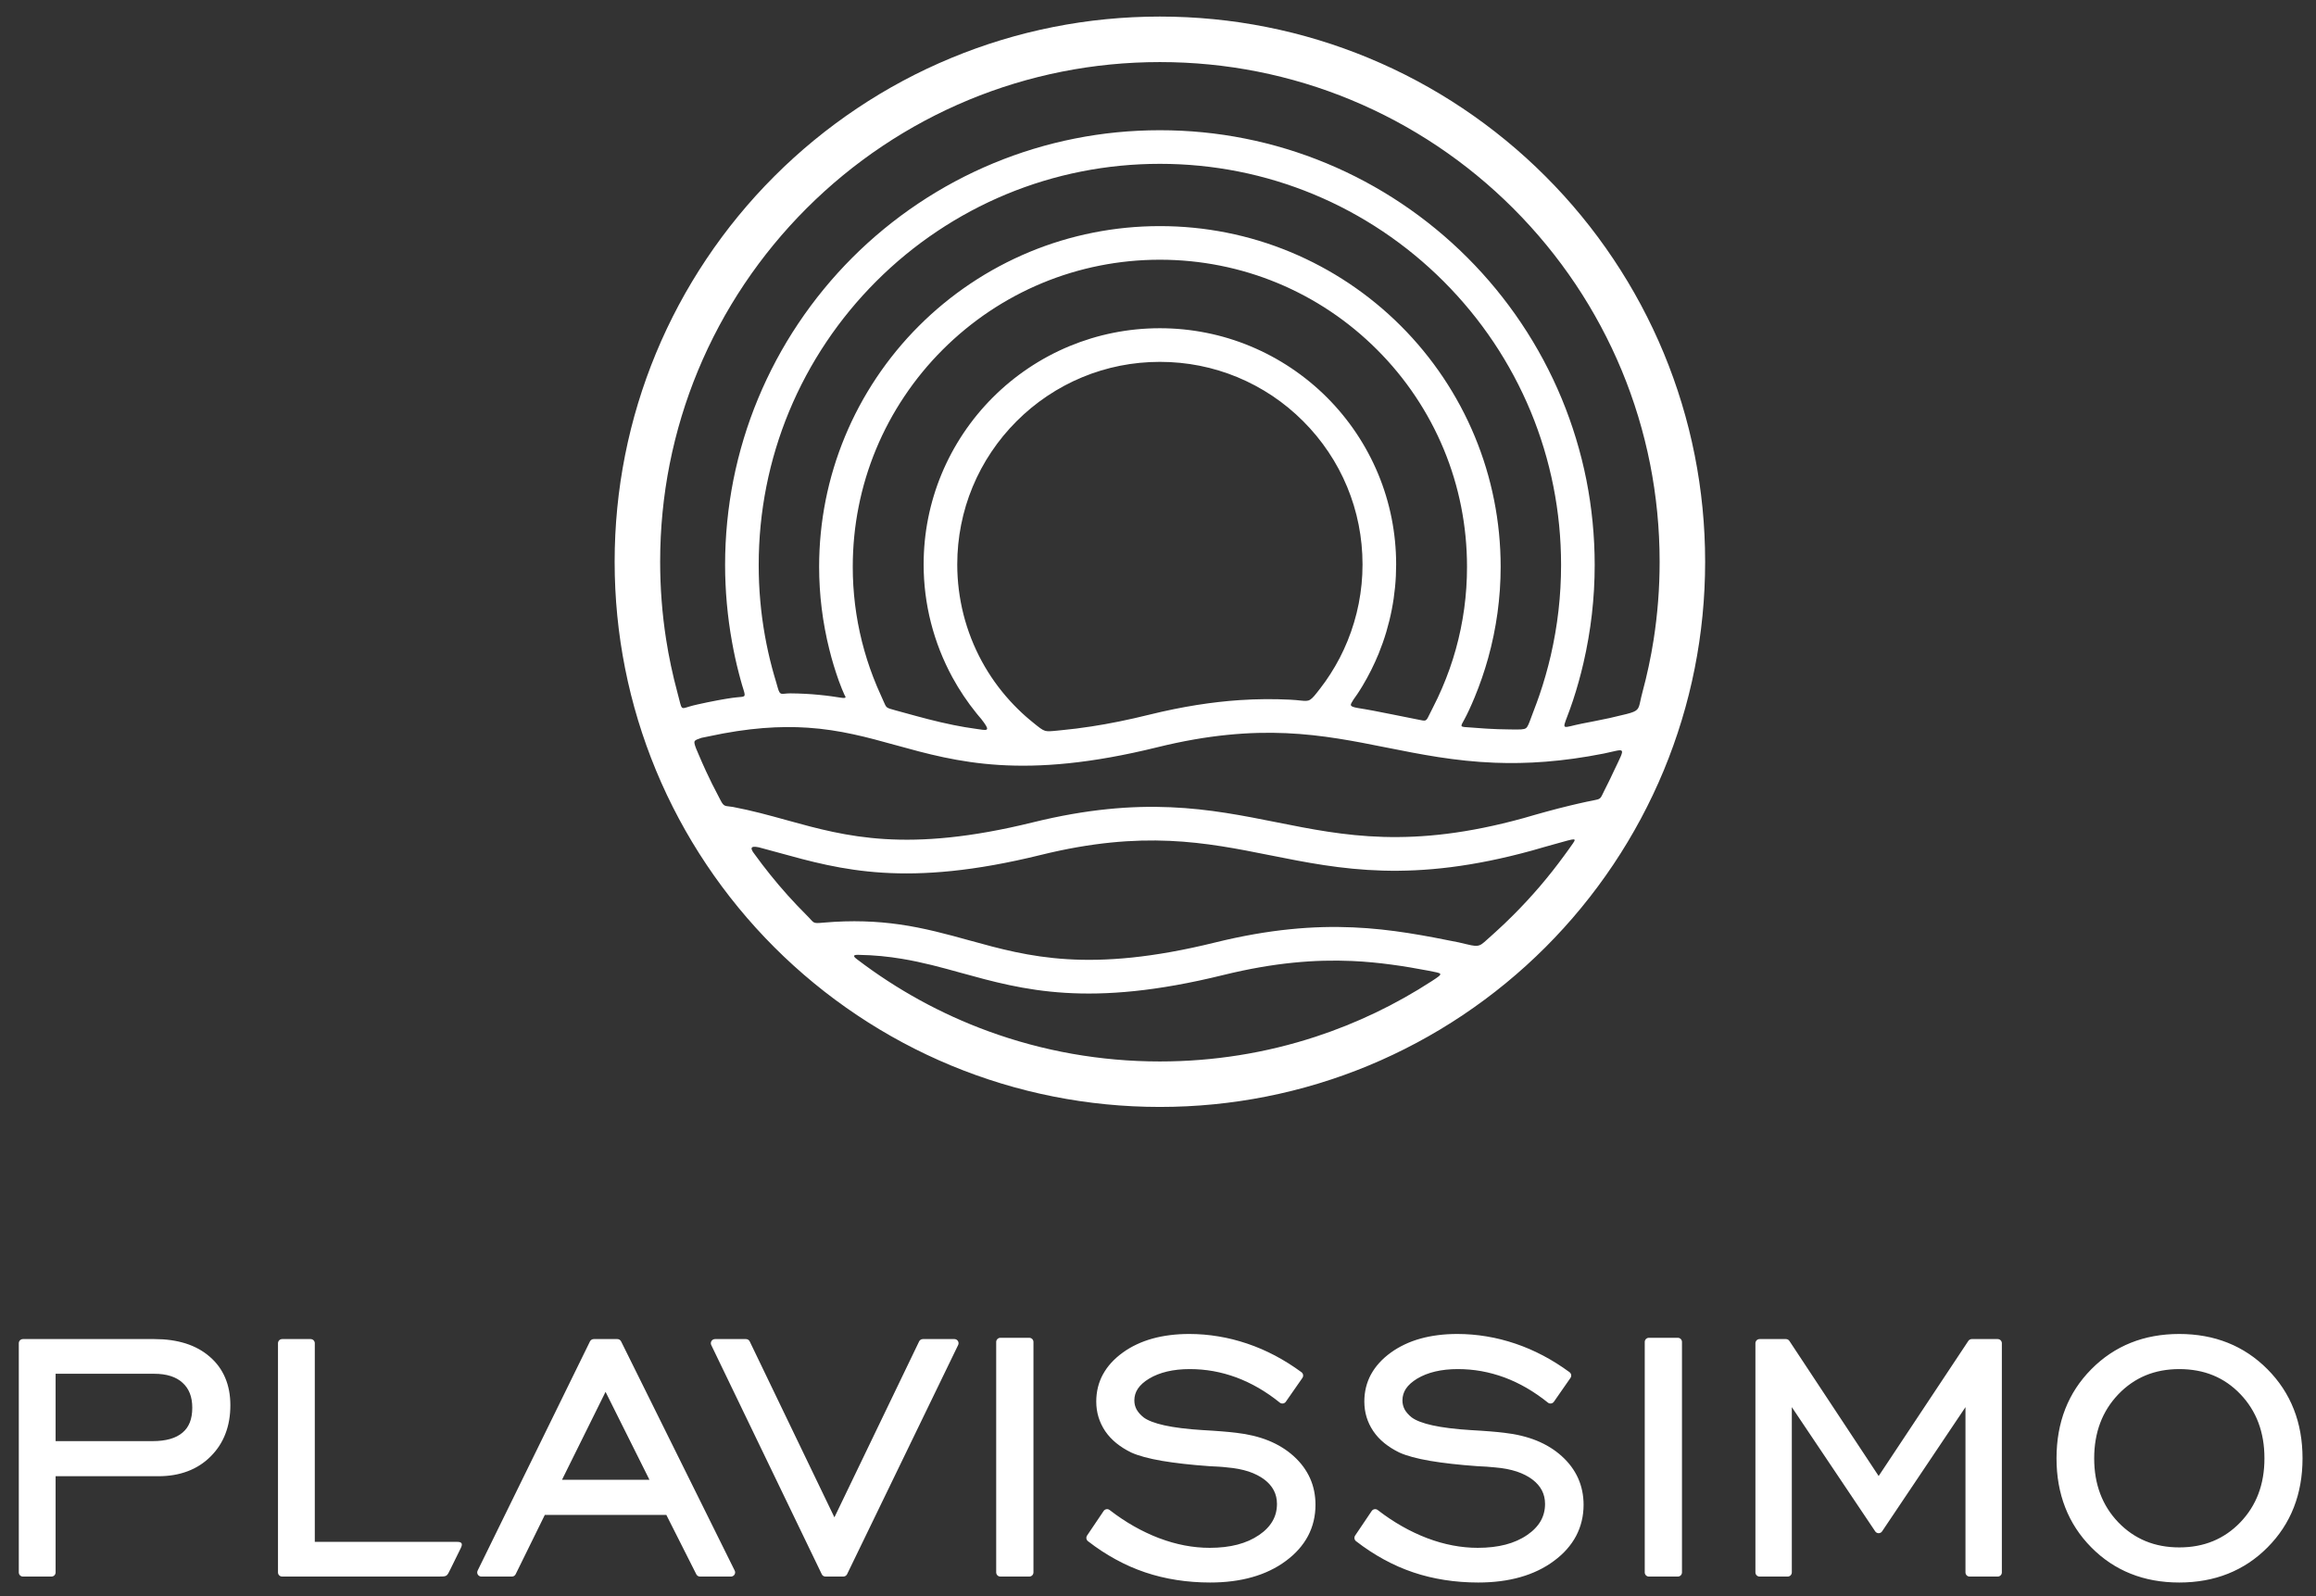
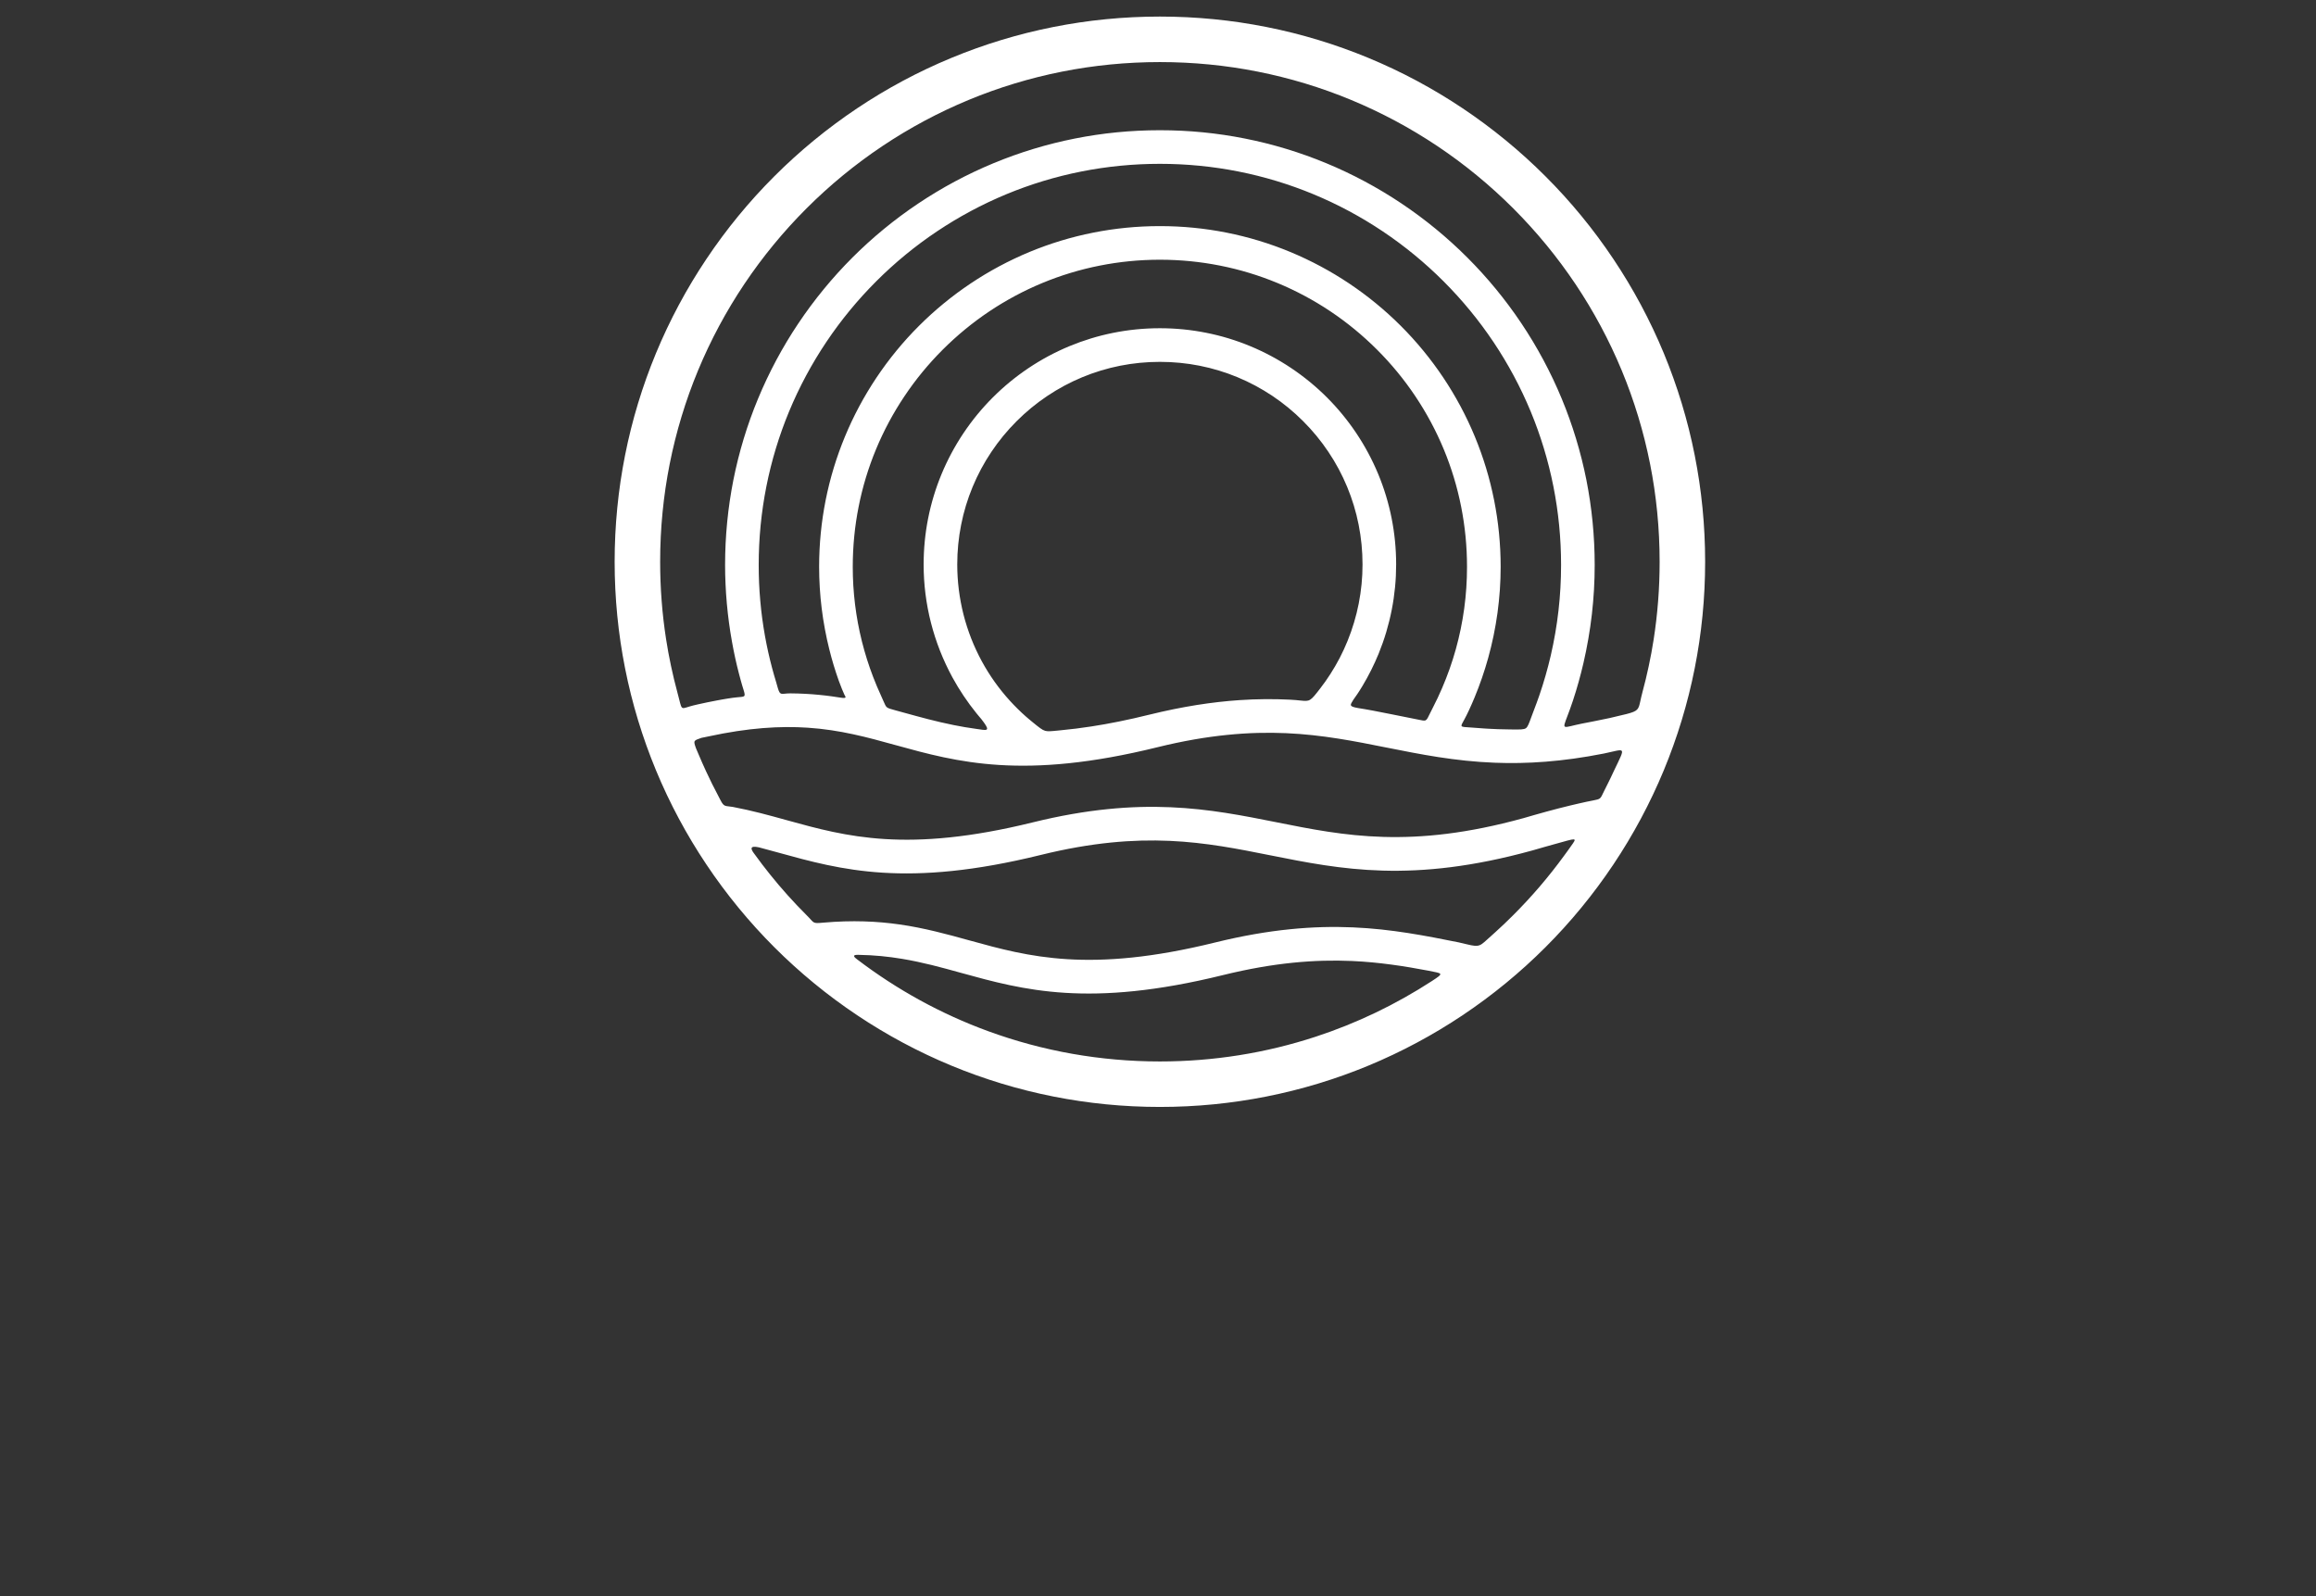
<svg xmlns="http://www.w3.org/2000/svg" width="103px" height="71px" viewBox="0 0 103 71">
  <rect x="0" y="0" width="103" height="71" fill="#333333" stroke="none" />
  <title>Group 13</title>
  <desc>Created with Sketch.</desc>
  <g id="Page-1" stroke="none" stroke-width="1" fill="none" fill-rule="evenodd">
    <g id="Дизайн-бассейны" transform="translate(-230, -18)" fill="#FFFFFF">
      <g id="Group-13" transform="translate(230, 18)">
        <path d="M51.584,0.737 C53.204,0.737 54.787,0.896 56.319,1.2 C57.89,1.511 59.408,1.975 60.856,2.575 C62.333,3.186 63.736,3.939 65.048,4.817 C66.375,5.705 67.609,6.718 68.73,7.84 C69.852,8.961 70.866,10.195 71.753,11.522 C72.631,12.834 73.384,14.237 73.996,15.714 C74.595,17.162 75.059,18.68 75.37,20.251 C75.674,21.783 75.833,23.367 75.833,24.986 C75.833,26.606 75.674,28.189 75.37,29.721 C75.059,31.292 74.595,32.81 73.996,34.258 C73.384,35.735 72.631,37.138 71.753,38.45 C70.866,39.777 69.852,41.011 68.73,42.133 C67.609,43.254 66.375,44.268 65.048,45.155 C63.736,46.033 62.333,46.786 60.856,47.398 C59.408,47.998 57.89,48.461 56.319,48.772 C54.787,49.076 53.204,49.235 51.584,49.235 C49.964,49.235 48.381,49.076 46.849,48.772 C45.278,48.461 43.76,47.997 42.312,47.398 C40.835,46.786 39.432,46.033 38.12,45.155 C36.793,44.268 35.559,43.254 34.438,42.133 C33.316,41.011 32.302,39.777 31.415,38.45 C30.537,37.138 29.784,35.735 29.172,34.258 C28.573,32.81 28.109,31.292 27.798,29.721 C27.494,28.189 27.335,26.606 27.335,24.986 C27.335,23.367 27.494,21.783 27.798,20.251 C28.109,18.68 28.573,17.162 29.172,15.714 C29.784,14.237 30.537,12.834 31.415,11.522 C32.302,10.195 33.316,8.961 34.438,7.84 C35.559,6.718 36.793,5.705 38.12,4.817 C39.432,3.939 40.835,3.186 42.312,2.575 C43.76,1.975 45.278,1.511 46.849,1.2 C48.381,0.896 49.964,0.737 51.584,0.737 Z M36.615,41.038 C37.263,40.981 37.861,40.965 38.421,40.982 C38.984,40.998 39.508,41.047 40.006,41.118 C40.562,41.197 41.088,41.306 41.602,41.429 C42.116,41.552 42.61,41.688 43.107,41.826 L43.137,41.834 C44.436,42.193 45.767,42.559 47.467,42.663 C49.168,42.767 51.245,42.61 54.041,41.92 C55.254,41.621 56.352,41.434 57.364,41.332 C58.376,41.229 59.303,41.21 60.17,41.248 C61.906,41.323 63.394,41.62 64.881,41.917 L64.888,41.919 C65.022,41.949 65.131,41.976 65.224,41.998 C65.838,42.149 65.813,42.073 66.301,41.643 L66.502,41.462 C66.63,41.347 66.763,41.223 66.901,41.092 C67.026,40.973 67.159,40.843 67.3,40.702 C67.713,40.289 68.108,39.862 68.484,39.423 C68.861,38.981 69.222,38.526 69.562,38.058 L69.743,37.81 C70.102,37.288 70.24,37.237 69.456,37.458 C69.345,37.489 69.36,37.485 69.178,37.535 L68.684,37.673 C68.507,37.724 68.327,37.78 68.149,37.827 C65.477,38.564 63.349,38.775 61.494,38.723 C59.637,38.67 58.061,38.356 56.486,38.041 L56.484,38.041 C55.061,37.756 53.637,37.472 52.018,37.4 C51.207,37.364 50.342,37.381 49.397,37.476 C48.451,37.572 47.424,37.746 46.29,38.026 C40.319,39.498 37.407,38.694 34.622,37.925 L34.591,37.916 C34.314,37.84 34.038,37.764 33.749,37.688 C33.354,37.605 33.361,37.739 33.553,37.985 C33.662,38.136 33.776,38.29 33.895,38.446 C34.013,38.6 34.131,38.751 34.249,38.898 C34.502,39.214 34.764,39.522 35.032,39.821 C35.3,40.119 35.579,40.413 35.867,40.701 C36.236,41.064 36.108,41.083 36.615,41.038 Z M63.537,43.177 C62.996,43.075 62.448,42.979 61.883,42.904 C61.319,42.828 60.736,42.77 60.125,42.743 C59.314,42.708 58.449,42.724 57.504,42.82 C56.559,42.915 55.532,43.09 54.397,43.369 C48.426,44.841 45.514,44.038 42.729,43.268 L42.72,43.266 C42.297,43.148 41.875,43.032 41.443,42.925 C41.014,42.82 40.576,42.724 40.119,42.648 C39.816,42.597 39.506,42.556 39.185,42.525 C38.863,42.495 38.529,42.475 38.179,42.47 C37.871,42.457 37.986,42.577 38.127,42.677 C39.008,43.348 39.941,43.955 40.918,44.491 C41.886,45.021 42.896,45.481 43.943,45.864 C45.148,46.305 46.402,46.645 47.695,46.873 C48.957,47.095 50.257,47.212 51.584,47.212 C52.784,47.212 53.959,47.117 55.103,46.935 C56.274,46.749 57.415,46.471 58.518,46.109 C59.433,45.809 60.321,45.451 61.177,45.041 C62.043,44.626 62.879,44.156 63.68,43.636 C64.246,43.268 64.151,43.305 63.537,43.177 Z M32.592,35.891 C33.015,35.971 33.421,36.065 33.819,36.165 C34.208,36.264 34.603,36.373 35.001,36.483 L35.029,36.491 C36.329,36.85 37.659,37.216 39.359,37.32 C41.061,37.424 43.138,37.266 45.934,36.577 C47.146,36.278 48.245,36.091 49.257,35.989 C50.269,35.886 51.195,35.867 52.063,35.905 C52.928,35.942 53.735,36.035 54.511,36.156 C55.297,36.279 56.034,36.426 56.771,36.573 L56.785,36.576 C58.282,36.875 59.779,37.174 61.519,37.224 C63.261,37.275 65.255,37.079 67.752,36.39 L68.258,36.244 C68.413,36.2 68.587,36.151 68.782,36.098 C68.947,36.053 69.117,36.007 69.292,35.962 C69.472,35.916 69.65,35.871 69.826,35.829 L70.201,35.741 L70.56,35.661 C70.665,35.639 70.758,35.621 70.836,35.606 C71.201,35.536 71.166,35.539 71.332,35.199 L71.432,34.999 C71.494,34.876 71.556,34.751 71.617,34.626 C71.68,34.494 71.739,34.368 71.794,34.25 C72.313,33.161 72.312,33.312 71.329,33.516 C70.401,33.7 69.543,33.816 68.74,33.879 C67.938,33.942 67.188,33.953 66.476,33.925 C65.589,33.891 64.764,33.797 63.972,33.675 C63.172,33.551 62.42,33.401 61.669,33.251 L61.666,33.251 C60.244,32.966 58.82,32.682 57.201,32.61 C56.39,32.575 55.525,32.591 54.58,32.687 C53.635,32.782 52.608,32.956 51.473,33.236 C49.984,33.603 48.683,33.829 47.527,33.948 C46.369,34.068 45.356,34.081 44.443,34.025 C42.621,33.912 41.204,33.522 39.821,33.139 L39.801,33.134 C39.19,32.965 38.585,32.797 37.944,32.659 C37.311,32.522 36.649,32.415 35.924,32.367 C35.313,32.326 34.655,32.327 33.927,32.385 C33.199,32.444 32.402,32.561 31.516,32.753 C31.393,32.78 31.286,32.801 31.194,32.819 C30.85,32.942 30.822,32.926 30.958,33.294 L31.07,33.557 C31.122,33.68 31.176,33.805 31.231,33.931 C31.287,34.059 31.344,34.183 31.4,34.304 C31.487,34.492 31.576,34.679 31.668,34.864 C31.763,35.055 31.858,35.24 31.954,35.419 L32.043,35.591 C32.206,35.91 32.257,35.832 32.592,35.891 Z M31.034,31.33 C31.184,31.296 31.329,31.265 31.47,31.236 C31.613,31.206 31.755,31.179 31.893,31.153 L32.113,31.113 L32.33,31.076 C32.556,31.039 32.629,31.032 32.764,31.017 C33.125,30.978 33.177,31.029 33.064,30.669 C33.03,30.561 32.988,30.427 32.939,30.245 L32.861,29.952 C32.799,29.714 32.744,29.482 32.695,29.258 C32.646,29.032 32.599,28.798 32.556,28.557 C32.504,28.27 32.459,27.985 32.421,27.702 C32.383,27.419 32.351,27.133 32.325,26.845 C32.299,26.554 32.279,26.266 32.267,25.982 C32.253,25.69 32.247,25.406 32.247,25.129 C32.247,23.838 32.374,22.575 32.615,21.353 C32.864,20.101 33.233,18.89 33.712,17.735 C34.2,16.558 34.8,15.438 35.5,14.392 C36.208,13.333 37.016,12.35 37.91,11.455 C39.692,9.674 41.822,8.238 44.19,7.257 C45.345,6.779 46.556,6.409 47.808,6.161 C49.03,5.918 50.293,5.792 51.584,5.792 C52.875,5.792 54.138,5.918 55.36,6.161 C56.612,6.409 57.823,6.779 58.978,7.257 C60.156,7.745 61.275,8.346 62.321,9.045 C63.38,9.753 64.363,10.561 65.257,11.455 C67.039,13.237 68.475,15.367 69.456,17.735 C69.934,18.89 70.304,20.101 70.553,21.353 C70.794,22.575 70.921,23.838 70.921,25.129 C70.921,25.491 70.911,25.857 70.89,26.226 C70.869,26.594 70.837,26.96 70.796,27.323 C70.754,27.687 70.702,28.05 70.639,28.411 C70.577,28.772 70.504,29.133 70.421,29.492 C70.356,29.771 70.285,30.051 70.207,30.33 C70.129,30.61 70.045,30.887 69.955,31.158 C69.866,31.429 69.782,31.652 69.714,31.832 C69.456,32.513 69.492,32.357 70.352,32.185 C70.49,32.158 70.647,32.127 70.876,32.083 C71.112,32.038 71.35,31.989 71.588,31.937 C71.824,31.884 72.072,31.825 72.332,31.76 C72.854,31.628 72.871,31.553 72.952,31.178 C72.975,31.072 73.003,30.944 73.045,30.787 C73.149,30.403 73.242,30.016 73.325,29.625 C73.409,29.234 73.481,28.843 73.542,28.452 C73.63,27.889 73.697,27.314 73.742,26.73 C73.787,26.157 73.809,25.575 73.809,24.986 C73.809,23.499 73.664,22.047 73.386,20.643 C73.1,19.201 72.676,17.81 72.127,16.485 C71.567,15.134 70.877,13.848 70.073,12.646 C69.261,11.432 68.331,10.302 67.3,9.27 C66.269,8.239 65.138,7.309 63.924,6.497 C62.722,5.693 61.436,5.003 60.084,4.443 C58.76,3.894 57.369,3.47 55.927,3.184 C54.523,2.906 53.071,2.761 51.584,2.761 C50.097,2.761 48.645,2.906 47.241,3.184 C45.799,3.47 44.408,3.894 43.084,4.443 C41.731,5.003 40.446,5.693 39.244,6.497 C38.03,7.309 36.899,8.239 35.868,9.27 C33.818,11.32 32.166,13.768 31.041,16.485 C30.492,17.81 30.068,19.201 29.782,20.643 C29.504,22.047 29.359,23.499 29.359,24.986 C29.359,25.571 29.381,26.149 29.425,26.719 C29.469,27.299 29.536,27.87 29.623,28.43 C29.684,28.825 29.757,29.221 29.841,29.616 C29.924,30.01 30.019,30.401 30.123,30.789 C30.155,30.906 30.181,31.009 30.203,31.097 C30.339,31.638 30.296,31.512 30.831,31.378 C30.892,31.363 30.959,31.346 31.034,31.33 Z M35.15,30.84 C35.38,30.842 35.601,30.848 35.815,30.86 C36.03,30.871 36.242,30.887 36.448,30.908 L36.72,30.937 L36.986,30.971 C37.138,30.991 37.268,31.012 37.375,31.029 C37.708,31.083 37.591,30.982 37.553,30.899 C37.489,30.752 37.4,30.551 37.303,30.278 C37.221,30.048 37.146,29.82 37.077,29.592 C37.008,29.364 36.944,29.133 36.886,28.898 C36.81,28.599 36.744,28.295 36.687,27.987 C36.629,27.678 36.581,27.371 36.544,27.068 C36.506,26.762 36.477,26.453 36.458,26.14 C36.439,25.828 36.429,25.519 36.429,25.212 C36.429,24.2 36.529,23.21 36.718,22.253 C36.913,21.271 37.203,20.323 37.578,19.417 C37.96,18.494 38.431,17.617 38.979,16.797 C39.534,15.967 40.167,15.196 40.868,14.496 C41.569,13.795 42.339,13.162 43.169,12.607 C43.989,12.059 44.867,11.588 45.789,11.205 C46.695,10.83 47.644,10.54 48.625,10.346 C49.583,10.156 50.572,10.057 51.584,10.057 C52.596,10.057 53.585,10.156 54.543,10.346 C55.524,10.54 56.473,10.83 57.378,11.205 C58.301,11.588 59.179,12.059 59.999,12.607 C60.829,13.162 61.599,13.795 62.3,14.496 C63.001,15.196 63.634,15.967 64.189,16.797 C64.737,17.617 65.208,18.494 65.59,19.417 C65.965,20.323 66.255,21.271 66.449,22.253 C66.639,23.21 66.739,24.2 66.739,25.212 C66.739,25.551 66.727,25.892 66.704,26.235 C66.68,26.575 66.645,26.916 66.599,27.258 C66.552,27.596 66.494,27.934 66.425,28.27 C66.355,28.606 66.275,28.94 66.183,29.271 C66.1,29.569 66.007,29.866 65.905,30.162 C65.803,30.458 65.692,30.748 65.575,31.032 L65.457,31.308 L65.334,31.581 C65.244,31.774 65.198,31.861 65.134,31.982 C64.935,32.358 64.889,32.323 65.44,32.36 L65.998,32.401 L66.213,32.414 C66.353,32.422 66.491,32.429 66.626,32.433 C66.767,32.438 66.908,32.441 67.048,32.442 L67.234,32.445 C67.601,32.45 67.776,32.452 67.864,32.388 C67.943,32.33 67.997,32.185 68.098,31.908 C68.131,31.82 68.168,31.718 68.221,31.58 C68.263,31.472 68.305,31.36 68.346,31.247 C68.385,31.141 68.425,31.029 68.465,30.912 C68.563,30.626 68.654,30.335 68.738,30.041 C68.822,29.747 68.899,29.452 68.967,29.159 C69.043,28.83 69.109,28.498 69.167,28.164 C69.225,27.831 69.272,27.495 69.311,27.159 C69.349,26.822 69.379,26.484 69.397,26.147 C69.416,25.813 69.426,25.473 69.426,25.129 C69.426,23.935 69.309,22.769 69.086,21.642 C68.857,20.485 68.516,19.368 68.076,18.305 C67.626,17.22 67.072,16.188 66.426,15.222 C65.775,14.249 65.028,13.341 64.2,12.513 C62.554,10.867 60.589,9.541 58.408,8.637 C57.345,8.197 56.229,7.856 55.071,7.627 C53.944,7.404 52.778,7.287 51.584,7.287 C50.39,7.287 49.224,7.404 48.097,7.627 C46.939,7.856 45.823,8.197 44.76,8.637 C43.675,9.087 42.643,9.641 41.678,10.287 C40.704,10.938 39.796,11.684 38.968,12.513 C37.322,14.159 35.996,16.124 35.092,18.305 C34.652,19.368 34.311,20.484 34.082,21.642 C33.859,22.769 33.742,23.935 33.742,25.129 C33.742,25.405 33.748,25.672 33.759,25.931 C33.77,26.192 33.788,26.456 33.812,26.723 C33.834,26.984 33.864,27.247 33.899,27.511 C33.935,27.775 33.976,28.037 34.022,28.294 C34.064,28.526 34.111,28.759 34.162,28.992 C34.213,29.222 34.27,29.455 34.332,29.69 C34.359,29.79 34.388,29.897 34.42,30.01 C34.454,30.13 34.485,30.236 34.514,30.327 C34.546,30.434 34.569,30.516 34.587,30.584 C34.696,30.974 34.757,30.838 35.15,30.84 Z M39.884,31.611 C39.989,31.64 40.096,31.672 40.201,31.698 C40.912,31.894 41.632,32.093 42.404,32.248 C42.564,32.281 42.731,32.312 42.908,32.342 C43.081,32.371 43.257,32.398 43.433,32.422 L43.554,32.439 C43.965,32.507 44.031,32.485 43.641,31.981 L43.532,31.853 L43.424,31.722 C43.223,31.474 43.033,31.216 42.856,30.951 C42.678,30.686 42.512,30.412 42.359,30.132 C42.15,29.747 41.964,29.349 41.804,28.943 C41.645,28.536 41.51,28.12 41.402,27.697 C41.294,27.276 41.213,26.846 41.158,26.411 C41.104,25.981 41.077,25.545 41.077,25.106 C41.077,24.405 41.146,23.719 41.277,23.056 C41.412,22.375 41.613,21.717 41.873,21.089 C42.138,20.449 42.465,19.841 42.845,19.272 C43.23,18.696 43.669,18.162 44.154,17.677 C45.122,16.709 46.28,15.928 47.566,15.395 C48.805,14.882 50.162,14.599 51.584,14.599 C52.285,14.599 52.971,14.668 53.635,14.8 C54.315,14.934 54.973,15.135 55.601,15.396 C56.241,15.661 56.85,15.988 57.418,16.368 C57.994,16.753 58.529,17.192 59.014,17.677 C59.981,18.644 60.761,19.802 61.295,21.089 C61.555,21.717 61.756,22.375 61.891,23.056 C62.022,23.719 62.091,24.405 62.091,25.106 C62.091,25.442 62.075,25.781 62.042,26.119 C62.009,26.459 61.96,26.795 61.895,27.125 C61.83,27.457 61.748,27.786 61.652,28.111 C61.555,28.436 61.442,28.755 61.315,29.069 C61.214,29.315 61.103,29.56 60.981,29.804 C60.86,30.046 60.729,30.283 60.591,30.514 C60.413,30.811 60.304,30.961 60.194,31.115 C60.035,31.37 59.983,31.42 60.403,31.494 C60.579,31.522 60.802,31.558 61.069,31.609 C61.384,31.67 61.657,31.724 61.929,31.778 C62.295,31.852 62.662,31.923 63.028,31.998 C63.462,32.088 63.41,32.105 63.609,31.704 L63.727,31.469 C63.799,31.329 63.87,31.186 63.938,31.042 C64.005,30.899 64.071,30.754 64.134,30.606 C64.256,30.322 64.368,30.036 64.47,29.748 C64.572,29.457 64.665,29.166 64.746,28.873 C64.828,28.577 64.901,28.276 64.963,27.974 C65.025,27.673 65.077,27.369 65.119,27.062 C65.16,26.759 65.191,26.451 65.212,26.141 C65.233,25.835 65.243,25.525 65.243,25.212 C65.243,24.297 65.154,23.404 64.983,22.542 C64.808,21.655 64.547,20.8 64.21,19.987 C63.866,19.157 63.442,18.367 62.947,17.628 C62.449,16.882 61.877,16.187 61.242,15.553 C60.608,14.919 59.913,14.347 59.168,13.848 C58.429,13.354 57.639,12.93 56.809,12.586 C55.995,12.249 55.14,11.988 54.254,11.813 C53.391,11.642 52.498,11.552 51.584,11.552 C50.67,11.552 49.777,11.642 48.914,11.813 C48.028,11.988 47.173,12.249 46.359,12.586 C45.529,12.93 44.739,13.354 44,13.848 C43.255,14.347 42.56,14.919 41.925,15.553 C41.291,16.187 40.719,16.882 40.221,17.628 C39.726,18.367 39.302,19.156 38.958,19.987 C38.621,20.8 38.36,21.655 38.185,22.542 C38.014,23.404 37.925,24.297 37.925,25.212 C37.925,25.496 37.933,25.776 37.95,26.052 C37.967,26.329 37.993,26.608 38.027,26.888 C38.062,27.17 38.105,27.447 38.155,27.717 C38.206,27.99 38.266,28.263 38.334,28.537 C38.401,28.802 38.476,29.067 38.559,29.331 C38.643,29.595 38.734,29.855 38.832,30.111 C38.889,30.261 38.946,30.402 39.003,30.536 C39.06,30.671 39.121,30.81 39.187,30.952 C39.223,31.031 39.259,31.113 39.29,31.184 C39.353,31.328 39.387,31.408 39.433,31.45 C39.49,31.504 39.602,31.535 39.852,31.603 L39.884,31.611 Z M47.216,32.477 C47.416,32.459 47.631,32.435 47.861,32.406 C48.092,32.377 48.318,32.346 48.539,32.311 C48.932,32.251 49.342,32.178 49.77,32.091 C50.196,32.005 50.645,31.904 51.117,31.787 C51.86,31.604 52.561,31.463 53.225,31.357 C53.892,31.252 54.52,31.181 55.115,31.141 C55.511,31.114 55.897,31.1 56.275,31.097 C56.65,31.094 57.013,31.103 57.364,31.12 C57.56,31.13 57.711,31.145 57.833,31.158 C58.258,31.201 58.267,31.202 58.725,30.606 C58.802,30.506 58.877,30.404 58.951,30.3 C59.024,30.196 59.096,30.09 59.164,29.983 C59.314,29.75 59.453,29.51 59.581,29.265 C59.708,29.019 59.825,28.766 59.93,28.508 C60.04,28.239 60.136,27.964 60.219,27.686 C60.303,27.408 60.372,27.126 60.428,26.84 C60.484,26.554 60.526,26.266 60.554,25.978 C60.582,25.693 60.596,25.402 60.596,25.106 C60.596,24.503 60.537,23.913 60.424,23.344 C60.309,22.759 60.136,22.195 59.914,21.659 C59.687,21.111 59.408,20.59 59.081,20.103 C58.753,19.612 58.375,19.153 57.956,18.734 C57.537,18.315 57.079,17.937 56.588,17.609 C56.1,17.283 55.579,17.003 55.031,16.776 C54.495,16.554 53.931,16.382 53.346,16.266 C52.777,16.154 52.188,16.095 51.584,16.095 C50.98,16.095 50.391,16.154 49.822,16.266 C49.237,16.382 48.673,16.554 48.137,16.776 C47.589,17.003 47.068,17.283 46.581,17.609 C46.089,17.937 45.631,18.315 45.212,18.734 C44.792,19.153 44.415,19.612 44.087,20.103 C43.76,20.59 43.481,21.111 43.254,21.659 C43.032,22.195 42.859,22.759 42.744,23.345 C42.631,23.913 42.572,24.503 42.572,25.106 C42.572,25.485 42.596,25.86 42.642,26.229 C42.689,26.603 42.759,26.972 42.85,27.333 C42.943,27.698 43.059,28.056 43.194,28.402 C43.332,28.753 43.49,29.092 43.668,29.419 C43.84,29.735 44.032,30.042 44.242,30.337 C44.451,30.629 44.678,30.911 44.923,31.179 C45.033,31.3 45.145,31.417 45.261,31.53 C45.377,31.645 45.496,31.756 45.616,31.862 L45.752,31.979 L45.928,32.125 C46.213,32.357 46.348,32.468 46.48,32.505 C46.596,32.539 46.742,32.524 47.018,32.497 L47.216,32.477 Z" id="Fill-8" />
-         <path d="M48.345,68.299 L49.082,67.206 C49.111,67.164 49.154,67.137 49.201,67.128 C49.247,67.118 49.297,67.128 49.339,67.156 L49.354,67.167 C49.531,67.304 49.709,67.432 49.888,67.551 C50.066,67.671 50.248,67.782 50.431,67.886 C50.613,67.99 50.798,68.086 50.985,68.174 C51.171,68.262 51.36,68.343 51.551,68.416 L51.556,68.417 C51.746,68.489 51.935,68.551 52.123,68.605 C52.31,68.658 52.497,68.702 52.684,68.738 C52.871,68.774 53.057,68.8 53.243,68.818 C53.427,68.836 53.613,68.845 53.799,68.845 C54.028,68.845 54.246,68.833 54.452,68.809 C54.659,68.785 54.853,68.749 55.035,68.702 C55.215,68.655 55.385,68.595 55.545,68.525 C55.704,68.454 55.852,68.372 55.99,68.278 L55.996,68.275 C56.13,68.183 56.248,68.085 56.347,67.982 C56.446,67.879 56.529,67.769 56.595,67.654 C56.661,67.539 56.71,67.419 56.742,67.293 C56.774,67.166 56.791,67.032 56.791,66.89 C56.791,66.671 56.744,66.472 56.652,66.293 C56.559,66.112 56.418,65.95 56.231,65.808 C56.134,65.735 56.028,65.668 55.91,65.609 C55.794,65.549 55.667,65.497 55.531,65.451 C55.391,65.406 55.242,65.368 55.084,65.337 C54.925,65.307 54.757,65.284 54.578,65.269 C54.331,65.238 54.056,65.226 53.807,65.215 C53.383,65.185 52.994,65.15 52.641,65.11 C52.286,65.07 51.963,65.025 51.673,64.976 C51.38,64.925 51.12,64.869 50.895,64.808 C50.668,64.747 50.474,64.68 50.313,64.607 L50.303,64.602 C50.18,64.542 50.063,64.477 49.953,64.408 C49.845,64.339 49.742,64.266 49.647,64.189 C49.549,64.109 49.459,64.025 49.378,63.938 C49.296,63.85 49.222,63.757 49.155,63.66 L49.15,63.652 C49.084,63.554 49.027,63.454 48.979,63.352 C48.93,63.249 48.888,63.143 48.855,63.034 C48.821,62.924 48.796,62.81 48.779,62.694 C48.762,62.578 48.754,62.459 48.754,62.339 C48.754,62.119 48.779,61.908 48.828,61.707 C48.878,61.505 48.952,61.312 49.051,61.13 L49.057,61.121 C49.155,60.942 49.277,60.772 49.423,60.612 C49.569,60.452 49.738,60.302 49.931,60.163 C50.122,60.024 50.328,59.902 50.549,59.799 C50.768,59.695 51.003,59.608 51.252,59.539 C51.499,59.47 51.76,59.419 52.032,59.385 C52.305,59.35 52.591,59.333 52.892,59.333 C53.108,59.333 53.325,59.342 53.542,59.36 C53.757,59.378 53.973,59.405 54.188,59.441 C54.405,59.476 54.619,59.521 54.831,59.574 C55.044,59.628 55.257,59.691 55.469,59.762 C55.681,59.834 55.889,59.914 56.095,60.002 C56.301,60.091 56.505,60.189 56.707,60.295 C56.908,60.402 57.107,60.516 57.302,60.639 C57.497,60.762 57.69,60.894 57.88,61.033 C57.92,61.063 57.945,61.106 57.953,61.152 C57.96,61.198 57.95,61.247 57.922,61.288 L57.185,62.347 C57.156,62.389 57.112,62.415 57.065,62.423 C57.019,62.432 56.969,62.422 56.927,62.394 L56.912,62.382 C56.758,62.258 56.603,62.142 56.447,62.035 C56.291,61.927 56.133,61.827 55.973,61.734 C55.812,61.642 55.65,61.556 55.485,61.478 C55.32,61.4 55.154,61.33 54.987,61.267 C54.815,61.205 54.644,61.15 54.475,61.103 C54.305,61.057 54.134,61.018 53.962,60.987 C53.79,60.957 53.617,60.933 53.443,60.918 C53.268,60.903 53.092,60.895 52.914,60.895 C52.728,60.895 52.551,60.904 52.383,60.922 C52.215,60.94 52.055,60.967 51.904,61.003 C51.755,61.038 51.613,61.083 51.48,61.135 C51.346,61.188 51.221,61.249 51.105,61.319 C50.992,61.387 50.894,61.459 50.81,61.534 C50.727,61.609 50.658,61.687 50.604,61.768 C50.552,61.846 50.513,61.929 50.487,62.015 C50.462,62.101 50.448,62.191 50.448,62.285 C50.448,62.323 50.45,62.359 50.454,62.394 C50.458,62.429 50.465,62.463 50.472,62.495 C50.481,62.529 50.491,62.562 50.503,62.594 C50.515,62.624 50.529,62.656 50.545,62.687 C50.562,62.718 50.581,62.748 50.602,62.777 C50.623,62.807 50.647,62.837 50.673,62.867 C50.701,62.899 50.731,62.93 50.762,62.959 C50.793,62.988 50.827,63.018 50.863,63.046 C50.956,63.115 51.08,63.179 51.232,63.237 C51.387,63.297 51.572,63.35 51.788,63.398 C52.006,63.446 52.258,63.488 52.542,63.523 C52.826,63.559 53.139,63.587 53.479,63.608 L53.938,63.636 L54.335,63.665 L54.679,63.695 L54.977,63.728 C55.243,63.758 55.496,63.802 55.736,63.86 C55.977,63.919 56.204,63.99 56.415,64.076 C56.629,64.163 56.83,64.264 57.017,64.38 C57.204,64.495 57.378,64.626 57.538,64.771 C57.698,64.916 57.838,65.07 57.959,65.233 C58.079,65.396 58.18,65.568 58.261,65.748 C58.342,65.928 58.403,66.117 58.443,66.314 C58.483,66.511 58.504,66.716 58.504,66.928 C58.504,67.18 58.476,67.422 58.421,67.654 C58.366,67.886 58.282,68.108 58.172,68.317 C58.062,68.525 57.924,68.722 57.76,68.908 C57.596,69.093 57.405,69.266 57.187,69.427 C56.971,69.588 56.737,69.729 56.487,69.849 C56.238,69.969 55.972,70.07 55.689,70.149 C55.41,70.229 55.113,70.288 54.8,70.328 C54.487,70.368 54.16,70.388 53.818,70.388 C53.563,70.388 53.309,70.378 53.059,70.359 C52.811,70.341 52.565,70.312 52.322,70.274 C52.079,70.236 51.842,70.189 51.611,70.133 C51.379,70.077 51.151,70.011 50.929,69.936 C50.706,69.861 50.486,69.775 50.268,69.68 C50.052,69.585 49.836,69.479 49.623,69.362 C49.411,69.247 49.202,69.121 48.995,68.986 C48.788,68.85 48.585,68.704 48.385,68.549 C48.347,68.52 48.323,68.477 48.316,68.432 C48.309,68.388 48.318,68.34 48.345,68.299 Z M96.921,68.826 C97.196,68.826 97.459,68.803 97.708,68.756 C97.957,68.71 98.195,68.64 98.421,68.547 C98.645,68.455 98.859,68.338 99.061,68.199 C99.264,68.06 99.455,67.897 99.634,67.711 C99.812,67.525 99.969,67.326 100.103,67.114 C100.237,66.903 100.349,66.679 100.438,66.443 C100.528,66.207 100.595,65.956 100.64,65.693 C100.685,65.43 100.707,65.154 100.707,64.864 C100.707,64.573 100.685,64.295 100.64,64.032 C100.595,63.769 100.528,63.517 100.439,63.28 C100.35,63.043 100.238,62.818 100.104,62.607 C99.971,62.395 99.815,62.196 99.636,62.009 C99.459,61.824 99.269,61.661 99.068,61.522 C98.867,61.383 98.653,61.266 98.428,61.174 C98.202,61.081 97.963,61.011 97.713,60.965 C97.462,60.919 97.198,60.895 96.921,60.895 C96.647,60.895 96.384,60.919 96.135,60.965 C95.885,61.012 95.647,61.082 95.422,61.175 C95.198,61.268 94.984,61.385 94.782,61.525 C94.58,61.665 94.388,61.829 94.209,62.016 C94.031,62.203 93.874,62.403 93.74,62.614 C93.606,62.826 93.494,63.05 93.405,63.286 C93.315,63.523 93.248,63.773 93.203,64.036 C93.158,64.298 93.135,64.574 93.135,64.864 C93.135,65.441 93.225,65.967 93.404,66.441 C93.583,66.915 93.851,67.338 94.208,67.711 C94.387,67.897 94.579,68.06 94.781,68.199 C94.984,68.338 95.197,68.455 95.422,68.547 C95.647,68.64 95.885,68.71 96.134,68.756 C96.384,68.803 96.646,68.826 96.921,68.826 Z M96.918,70.388 C96.526,70.388 96.149,70.355 95.789,70.29 C95.428,70.225 95.085,70.127 94.758,69.996 C94.431,69.866 94.121,69.702 93.829,69.507 C93.537,69.311 93.261,69.083 93.004,68.822 C92.747,68.562 92.522,68.284 92.329,67.988 C92.136,67.693 91.975,67.379 91.846,67.047 C91.717,66.717 91.621,66.369 91.556,66.005 C91.492,65.642 91.46,65.261 91.46,64.864 C91.46,64.065 91.589,63.335 91.847,62.673 C91.977,62.341 92.138,62.028 92.332,61.732 C92.526,61.437 92.752,61.158 93.011,60.898 C93.269,60.637 93.544,60.409 93.836,60.214 C94.129,60.018 94.439,59.855 94.764,59.725 C95.09,59.594 95.433,59.496 95.793,59.431 C96.152,59.366 96.527,59.333 96.918,59.333 C97.31,59.333 97.686,59.366 98.046,59.431 C98.407,59.496 98.751,59.595 99.078,59.725 C99.406,59.856 99.718,60.02 100.013,60.217 C100.306,60.413 100.584,60.642 100.844,60.904 C101.103,61.165 101.33,61.444 101.525,61.74 C101.72,62.037 101.883,62.35 102.012,62.681 C102.142,63.011 102.24,63.358 102.304,63.722 C102.369,64.086 102.401,64.467 102.401,64.864 C102.401,65.261 102.369,65.642 102.304,66.006 C102.24,66.37 102.142,66.718 102.013,67.048 C101.884,67.379 101.721,67.692 101.527,67.988 C101.333,68.284 101.106,68.562 100.847,68.823 C100.588,69.084 100.312,69.312 100.019,69.507 C99.725,69.702 99.413,69.866 99.084,69.997 C98.757,70.127 98.412,70.225 98.05,70.29 C97.688,70.355 97.311,70.388 96.918,70.388 Z M78.069,69.938 L78.069,59.745 C78.069,59.694 78.091,59.648 78.124,59.614 C78.157,59.581 78.204,59.56 78.255,59.56 L79.427,59.56 C79.461,59.56 79.493,59.569 79.52,59.585 C79.548,59.602 79.572,59.626 79.588,59.654 L83.55,65.651 L87.537,59.643 C87.554,59.617 87.577,59.596 87.603,59.583 C87.63,59.568 87.66,59.56 87.691,59.56 L88.844,59.56 C88.895,59.56 88.942,59.581 88.975,59.614 C89.008,59.648 89.029,59.694 89.029,59.745 L89.029,69.938 C89.029,69.989 89.009,70.035 88.975,70.069 C88.942,70.102 88.895,70.123 88.844,70.123 L87.596,70.123 C87.545,70.123 87.498,70.102 87.465,70.069 C87.431,70.035 87.411,69.989 87.411,69.938 L87.411,62.587 L83.703,68.112 C83.675,68.154 83.632,68.181 83.585,68.19 C83.539,68.2 83.489,68.191 83.447,68.163 L83.416,68.137 L83.392,68.106 L79.688,62.587 L79.688,69.938 C79.688,69.988 79.667,70.035 79.634,70.069 C79.6,70.102 79.554,70.123 79.503,70.123 L78.255,70.123 C78.204,70.123 78.157,70.102 78.124,70.069 C78.09,70.035 78.069,69.989 78.069,69.938 Z M73.147,69.938 L73.147,59.689 C73.147,59.637 73.168,59.591 73.201,59.557 C73.234,59.524 73.281,59.503 73.332,59.503 L74.618,59.503 C74.669,59.503 74.716,59.524 74.749,59.557 C74.783,59.591 74.803,59.638 74.803,59.689 L74.803,69.938 C74.803,69.988 74.783,70.035 74.749,70.069 C74.716,70.102 74.669,70.123 74.618,70.123 L73.332,70.123 C73.281,70.123 73.234,70.102 73.201,70.069 C73.168,70.035 73.147,69.989 73.147,69.938 Z M60.267,68.299 L61.004,67.206 C61.033,67.164 61.076,67.137 61.123,67.128 C61.169,67.118 61.219,67.128 61.261,67.156 L61.276,67.167 C61.453,67.304 61.631,67.432 61.81,67.551 C61.989,67.671 62.17,67.782 62.353,67.886 C62.535,67.99 62.72,68.086 62.907,68.174 C63.093,68.262 63.283,68.343 63.473,68.416 L63.478,68.417 C63.667,68.489 63.857,68.551 64.044,68.605 C64.232,68.658 64.419,68.702 64.606,68.738 C64.793,68.774 64.98,68.8 65.165,68.818 C65.35,68.836 65.535,68.845 65.722,68.845 C65.951,68.845 66.168,68.833 66.375,68.809 C66.581,68.785 66.775,68.749 66.957,68.702 C67.137,68.655 67.308,68.596 67.467,68.525 C67.625,68.455 67.774,68.373 67.912,68.278 L67.918,68.275 C68.052,68.183 68.17,68.085 68.269,67.981 C68.368,67.879 68.452,67.769 68.518,67.654 C68.582,67.54 68.632,67.42 68.664,67.293 C68.697,67.166 68.713,67.032 68.713,66.89 C68.713,66.671 68.666,66.472 68.574,66.293 C68.481,66.112 68.34,65.95 68.153,65.808 C68.057,65.735 67.95,65.668 67.833,65.609 C67.716,65.549 67.589,65.497 67.453,65.451 C67.314,65.406 67.165,65.368 67.007,65.337 C66.848,65.307 66.679,65.284 66.501,65.269 C66.249,65.24 65.982,65.226 65.729,65.215 C65.305,65.185 64.916,65.15 64.563,65.11 C64.208,65.07 63.885,65.025 63.595,64.976 C63.302,64.925 63.043,64.87 62.817,64.808 C62.591,64.747 62.396,64.68 62.236,64.607 L62.225,64.602 C62.103,64.542 61.986,64.477 61.876,64.408 C61.767,64.339 61.665,64.266 61.569,64.189 C61.471,64.109 61.381,64.025 61.3,63.938 C61.218,63.85 61.144,63.756 61.078,63.66 L61.072,63.651 C61.008,63.555 60.95,63.455 60.901,63.352 C60.852,63.249 60.81,63.143 60.777,63.034 C60.744,62.924 60.718,62.81 60.701,62.693 C60.685,62.577 60.676,62.459 60.676,62.339 C60.676,62.119 60.701,61.908 60.75,61.707 C60.8,61.505 60.875,61.312 60.973,61.13 L60.979,61.121 C61.077,60.942 61.2,60.772 61.346,60.612 C61.491,60.452 61.661,60.302 61.853,60.163 C62.044,60.024 62.251,59.903 62.471,59.799 C62.69,59.695 62.925,59.608 63.174,59.539 C63.422,59.47 63.682,59.419 63.954,59.385 C64.227,59.35 64.514,59.333 64.814,59.333 C65.03,59.333 65.248,59.342 65.464,59.36 C65.679,59.378 65.895,59.405 66.111,59.441 C66.327,59.476 66.542,59.521 66.753,59.574 C66.966,59.628 67.179,59.691 67.391,59.762 C67.603,59.834 67.812,59.914 68.017,60.002 C68.223,60.091 68.427,60.189 68.629,60.295 C68.831,60.402 69.029,60.516 69.224,60.639 C69.42,60.762 69.612,60.894 69.802,61.033 C69.842,61.063 69.867,61.106 69.875,61.152 C69.882,61.198 69.873,61.247 69.844,61.288 L69.107,62.347 C69.078,62.388 69.034,62.415 68.988,62.423 C68.941,62.432 68.891,62.422 68.85,62.394 L68.834,62.381 C68.681,62.258 68.525,62.142 68.369,62.035 C68.213,61.927 68.055,61.827 67.895,61.734 C67.735,61.642 67.572,61.556 67.408,61.478 C67.243,61.4 67.076,61.33 66.909,61.267 C66.738,61.205 66.567,61.15 66.399,61.104 C66.229,61.057 66.057,61.019 65.884,60.987 C65.713,60.957 65.54,60.933 65.365,60.918 C65.191,60.903 65.014,60.895 64.836,60.895 C64.65,60.895 64.473,60.904 64.305,60.922 C64.137,60.94 63.977,60.967 63.826,61.003 C63.677,61.038 63.535,61.083 63.402,61.135 C63.269,61.188 63.143,61.249 63.027,61.319 C62.915,61.387 62.816,61.459 62.732,61.534 C62.649,61.609 62.58,61.687 62.526,61.768 C62.475,61.846 62.436,61.929 62.41,62.015 C62.384,62.101 62.371,62.191 62.371,62.285 C62.371,62.322 62.373,62.359 62.377,62.394 C62.381,62.429 62.387,62.463 62.395,62.495 C62.403,62.53 62.414,62.563 62.426,62.594 C62.438,62.626 62.452,62.657 62.468,62.687 C62.484,62.717 62.503,62.747 62.523,62.776 C62.544,62.806 62.569,62.837 62.596,62.867 C62.623,62.898 62.652,62.929 62.684,62.959 C62.716,62.989 62.749,63.018 62.784,63.045 C62.877,63.114 63.001,63.179 63.154,63.237 C63.311,63.297 63.496,63.351 63.71,63.398 C63.929,63.446 64.18,63.488 64.464,63.523 C64.749,63.559 65.061,63.587 65.401,63.608 L65.86,63.636 L66.257,63.665 L66.601,63.695 L66.899,63.728 C67.165,63.758 67.419,63.802 67.658,63.86 C67.899,63.919 68.126,63.99 68.338,64.076 C68.551,64.163 68.752,64.264 68.939,64.38 C69.126,64.495 69.3,64.626 69.46,64.771 C69.62,64.916 69.761,65.07 69.881,65.233 C70.001,65.396 70.103,65.568 70.183,65.748 C70.264,65.928 70.325,66.117 70.365,66.314 C70.406,66.511 70.427,66.716 70.427,66.928 C70.427,67.18 70.399,67.423 70.343,67.655 C70.288,67.886 70.204,68.108 70.094,68.317 C69.984,68.525 69.846,68.722 69.682,68.908 C69.518,69.093 69.327,69.266 69.109,69.427 C68.893,69.588 68.659,69.729 68.409,69.849 C68.16,69.969 67.894,70.07 67.611,70.149 C67.332,70.229 67.035,70.288 66.723,70.328 C66.41,70.368 66.082,70.388 65.74,70.388 C65.484,70.388 65.232,70.378 64.982,70.359 C64.734,70.341 64.488,70.312 64.244,70.274 C64.001,70.236 63.764,70.189 63.533,70.133 C63.301,70.077 63.073,70.011 62.851,69.936 C62.628,69.861 62.408,69.775 62.19,69.68 C61.974,69.585 61.758,69.478 61.545,69.362 C61.334,69.247 61.124,69.121 60.917,68.985 C60.712,68.851 60.508,68.705 60.307,68.549 C60.269,68.52 60.245,68.477 60.238,68.433 C60.231,68.387 60.24,68.34 60.267,68.299 Z M44.304,69.938 L44.304,59.689 C44.304,59.638 44.325,59.591 44.359,59.558 C44.392,59.524 44.439,59.503 44.49,59.503 L45.776,59.503 C45.827,59.503 45.873,59.524 45.907,59.557 C45.94,59.591 45.961,59.637 45.961,59.689 L45.961,69.938 C45.961,69.989 45.94,70.035 45.907,70.069 C45.873,70.102 45.827,70.123 45.776,70.123 L44.49,70.123 C44.439,70.123 44.392,70.102 44.359,70.069 C44.325,70.035 44.304,69.988 44.304,69.938 Z M37.507,70.123 L36.712,70.123 C36.673,70.123 36.638,70.111 36.608,70.091 C36.578,70.07 36.554,70.041 36.541,70.007 L31.632,59.826 C31.61,59.78 31.608,59.729 31.624,59.685 C31.639,59.64 31.672,59.601 31.718,59.579 L31.757,59.565 C31.771,59.562 31.786,59.56 31.799,59.56 L33.176,59.56 C33.214,59.56 33.25,59.572 33.28,59.592 C33.31,59.613 33.334,59.642 33.348,59.676 L37.109,67.489 L40.876,59.665 C40.891,59.633 40.915,59.607 40.944,59.589 C40.973,59.57 41.008,59.56 41.042,59.56 L42.445,59.56 C42.496,59.56 42.543,59.581 42.576,59.614 C42.609,59.648 42.63,59.694 42.63,59.745 C42.63,59.761 42.628,59.778 42.624,59.792 C42.62,59.809 42.613,59.825 42.605,59.838 L37.673,70.018 C37.657,70.05 37.633,70.076 37.605,70.094 C37.576,70.112 37.541,70.122 37.507,70.123 Z M40.716,63.586 C40.852,63.308 40.986,63.031 41.119,62.754 L40.716,63.586 Z M24.994,65.819 L28.884,65.819 L26.931,61.907 L24.994,65.819 Z M21.25,69.842 L26.238,59.664 C26.254,59.632 26.278,59.606 26.306,59.589 C26.335,59.57 26.369,59.56 26.404,59.56 L27.457,59.56 C27.495,59.56 27.53,59.572 27.559,59.591 C27.589,59.611 27.612,59.639 27.626,59.671 L32.674,69.856 C32.697,69.902 32.699,69.952 32.684,69.997 C32.669,70.042 32.636,70.081 32.59,70.103 C32.577,70.11 32.563,70.115 32.55,70.118 L32.509,70.123 L31.131,70.123 C31.094,70.123 31.059,70.111 31.029,70.092 C31,70.073 30.976,70.045 30.962,70.012 L29.634,67.381 L24.23,67.381 L22.933,70.019 C22.917,70.052 22.893,70.077 22.864,70.095 C22.836,70.113 22.801,70.123 22.767,70.123 L21.408,70.123 C21.358,70.123 21.311,70.102 21.278,70.069 C21.244,70.035 21.223,69.989 21.223,69.938 C21.223,69.921 21.226,69.904 21.23,69.888 C21.235,69.871 21.242,69.855 21.25,69.842 Z M12.363,69.938 L12.363,59.745 C12.363,59.694 12.384,59.648 12.417,59.614 C12.45,59.581 12.497,59.56 12.548,59.56 L13.815,59.56 C13.866,59.56 13.912,59.581 13.946,59.614 C13.979,59.648 14,59.694 14,59.745 L14,68.58 L20.333,68.58 C20.53,68.578 20.591,68.655 20.495,68.852 L20.034,69.79 C19.871,70.121 19.886,70.123 19.495,70.123 L12.548,70.123 C12.497,70.123 12.45,70.102 12.417,70.069 C12.383,70.035 12.363,69.989 12.363,69.938 Z M2.473,64.099 L6.788,64.099 C7.087,64.099 7.349,64.066 7.572,64.002 C7.79,63.939 7.972,63.845 8.117,63.721 L8.122,63.717 C8.192,63.657 8.255,63.59 8.308,63.515 C8.361,63.441 8.405,63.358 8.441,63.269 C8.477,63.178 8.505,63.077 8.523,62.968 C8.542,62.859 8.551,62.741 8.551,62.613 C8.551,62.368 8.514,62.153 8.44,61.967 C8.404,61.876 8.359,61.792 8.306,61.715 C8.252,61.638 8.189,61.567 8.118,61.503 L8.115,61.5 C8.043,61.434 7.964,61.377 7.877,61.328 C7.79,61.279 7.694,61.238 7.591,61.205 C7.379,61.137 7.133,61.103 6.852,61.103 L2.473,61.103 L2.473,64.099 Z M0.836,69.938 L0.836,59.745 C0.836,59.694 0.857,59.648 0.89,59.614 C0.923,59.581 0.97,59.56 1.021,59.56 L6.87,59.56 C7.126,59.56 7.37,59.576 7.6,59.608 C7.831,59.641 8.048,59.689 8.252,59.753 C8.458,59.818 8.651,59.9 8.83,59.998 C9.009,60.096 9.175,60.212 9.326,60.343 C9.48,60.475 9.614,60.62 9.729,60.776 C9.843,60.933 9.94,61.103 10.016,61.284 C10.093,61.465 10.15,61.657 10.188,61.86 C10.226,62.063 10.245,62.278 10.245,62.503 C10.245,62.735 10.227,62.957 10.19,63.169 C10.154,63.38 10.099,63.581 10.025,63.773 C9.952,63.965 9.859,64.145 9.75,64.313 C9.64,64.48 9.512,64.638 9.365,64.783 C9.219,64.93 9.059,65.058 8.889,65.167 C8.718,65.277 8.534,65.369 8.338,65.442 C8.144,65.515 7.938,65.569 7.721,65.606 C7.504,65.642 7.275,65.66 7.037,65.66 L2.473,65.66 L2.473,69.938 C2.473,69.988 2.452,70.035 2.419,70.069 C2.386,70.102 2.339,70.123 2.288,70.123 L1.021,70.123 C0.97,70.123 0.923,70.102 0.89,70.069 C0.856,70.035 0.836,69.989 0.836,69.938 Z" id="Fill-9" />
      </g>
    </g>
  </g>
</svg>